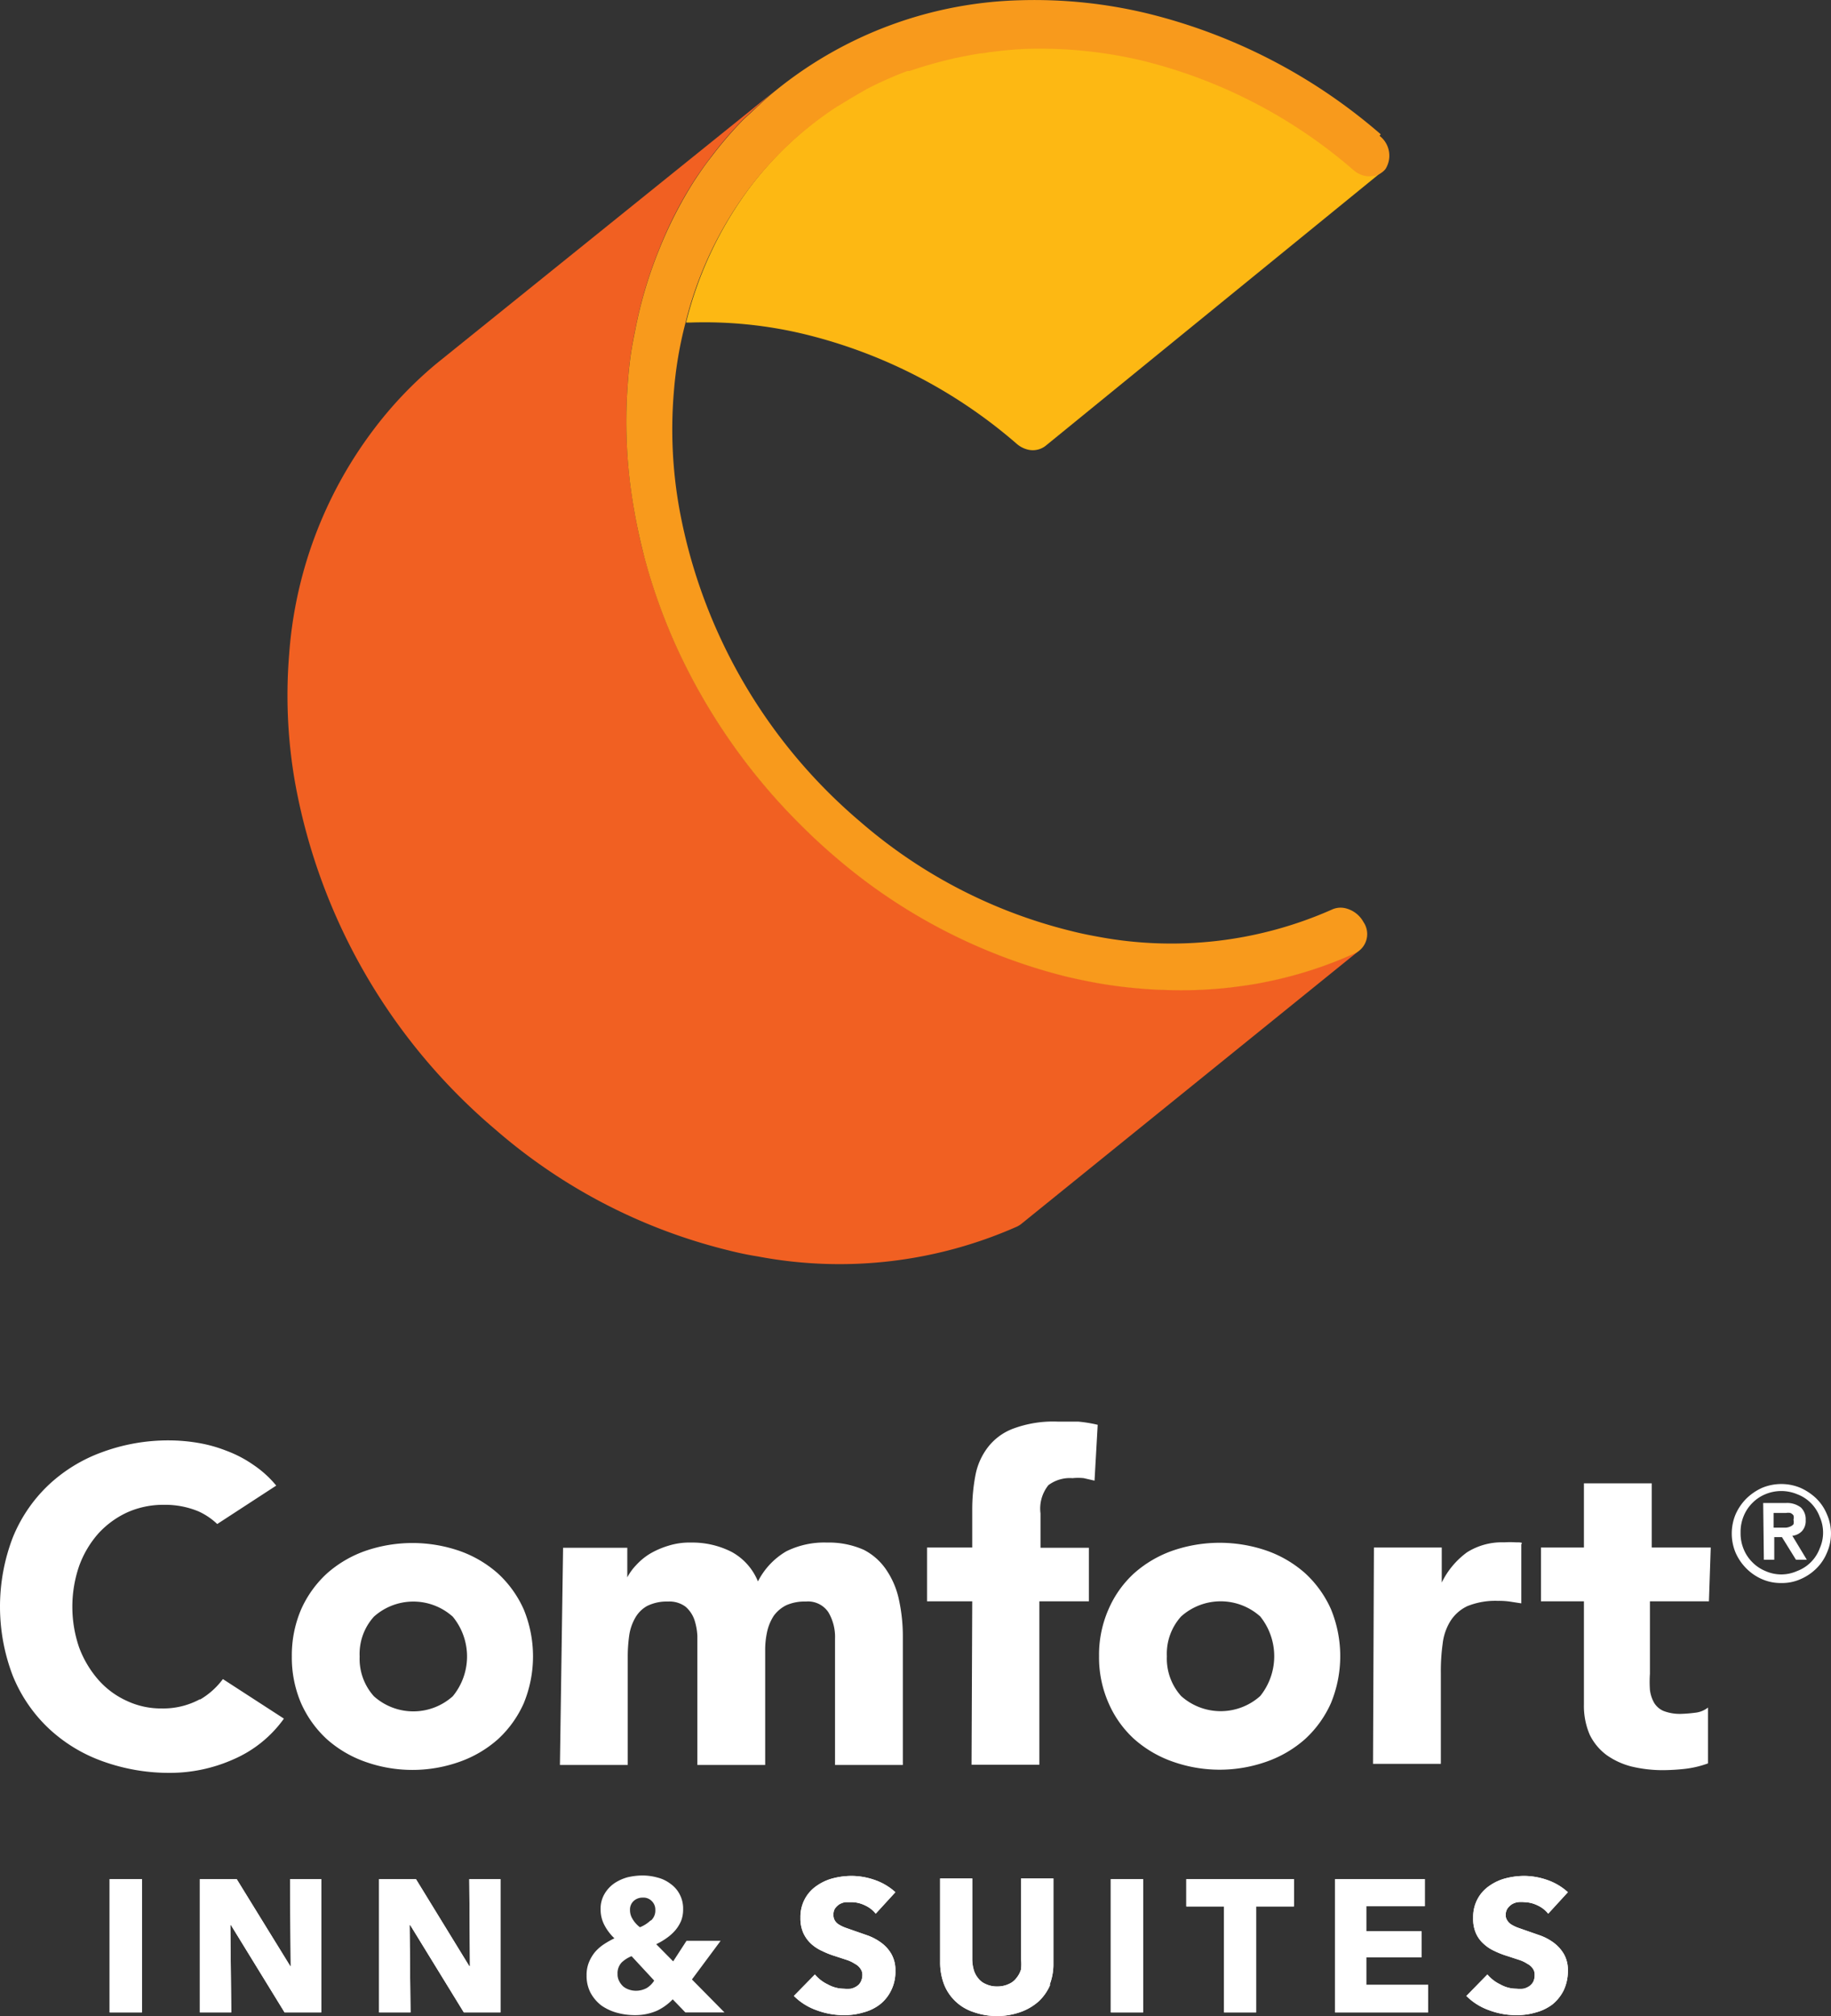
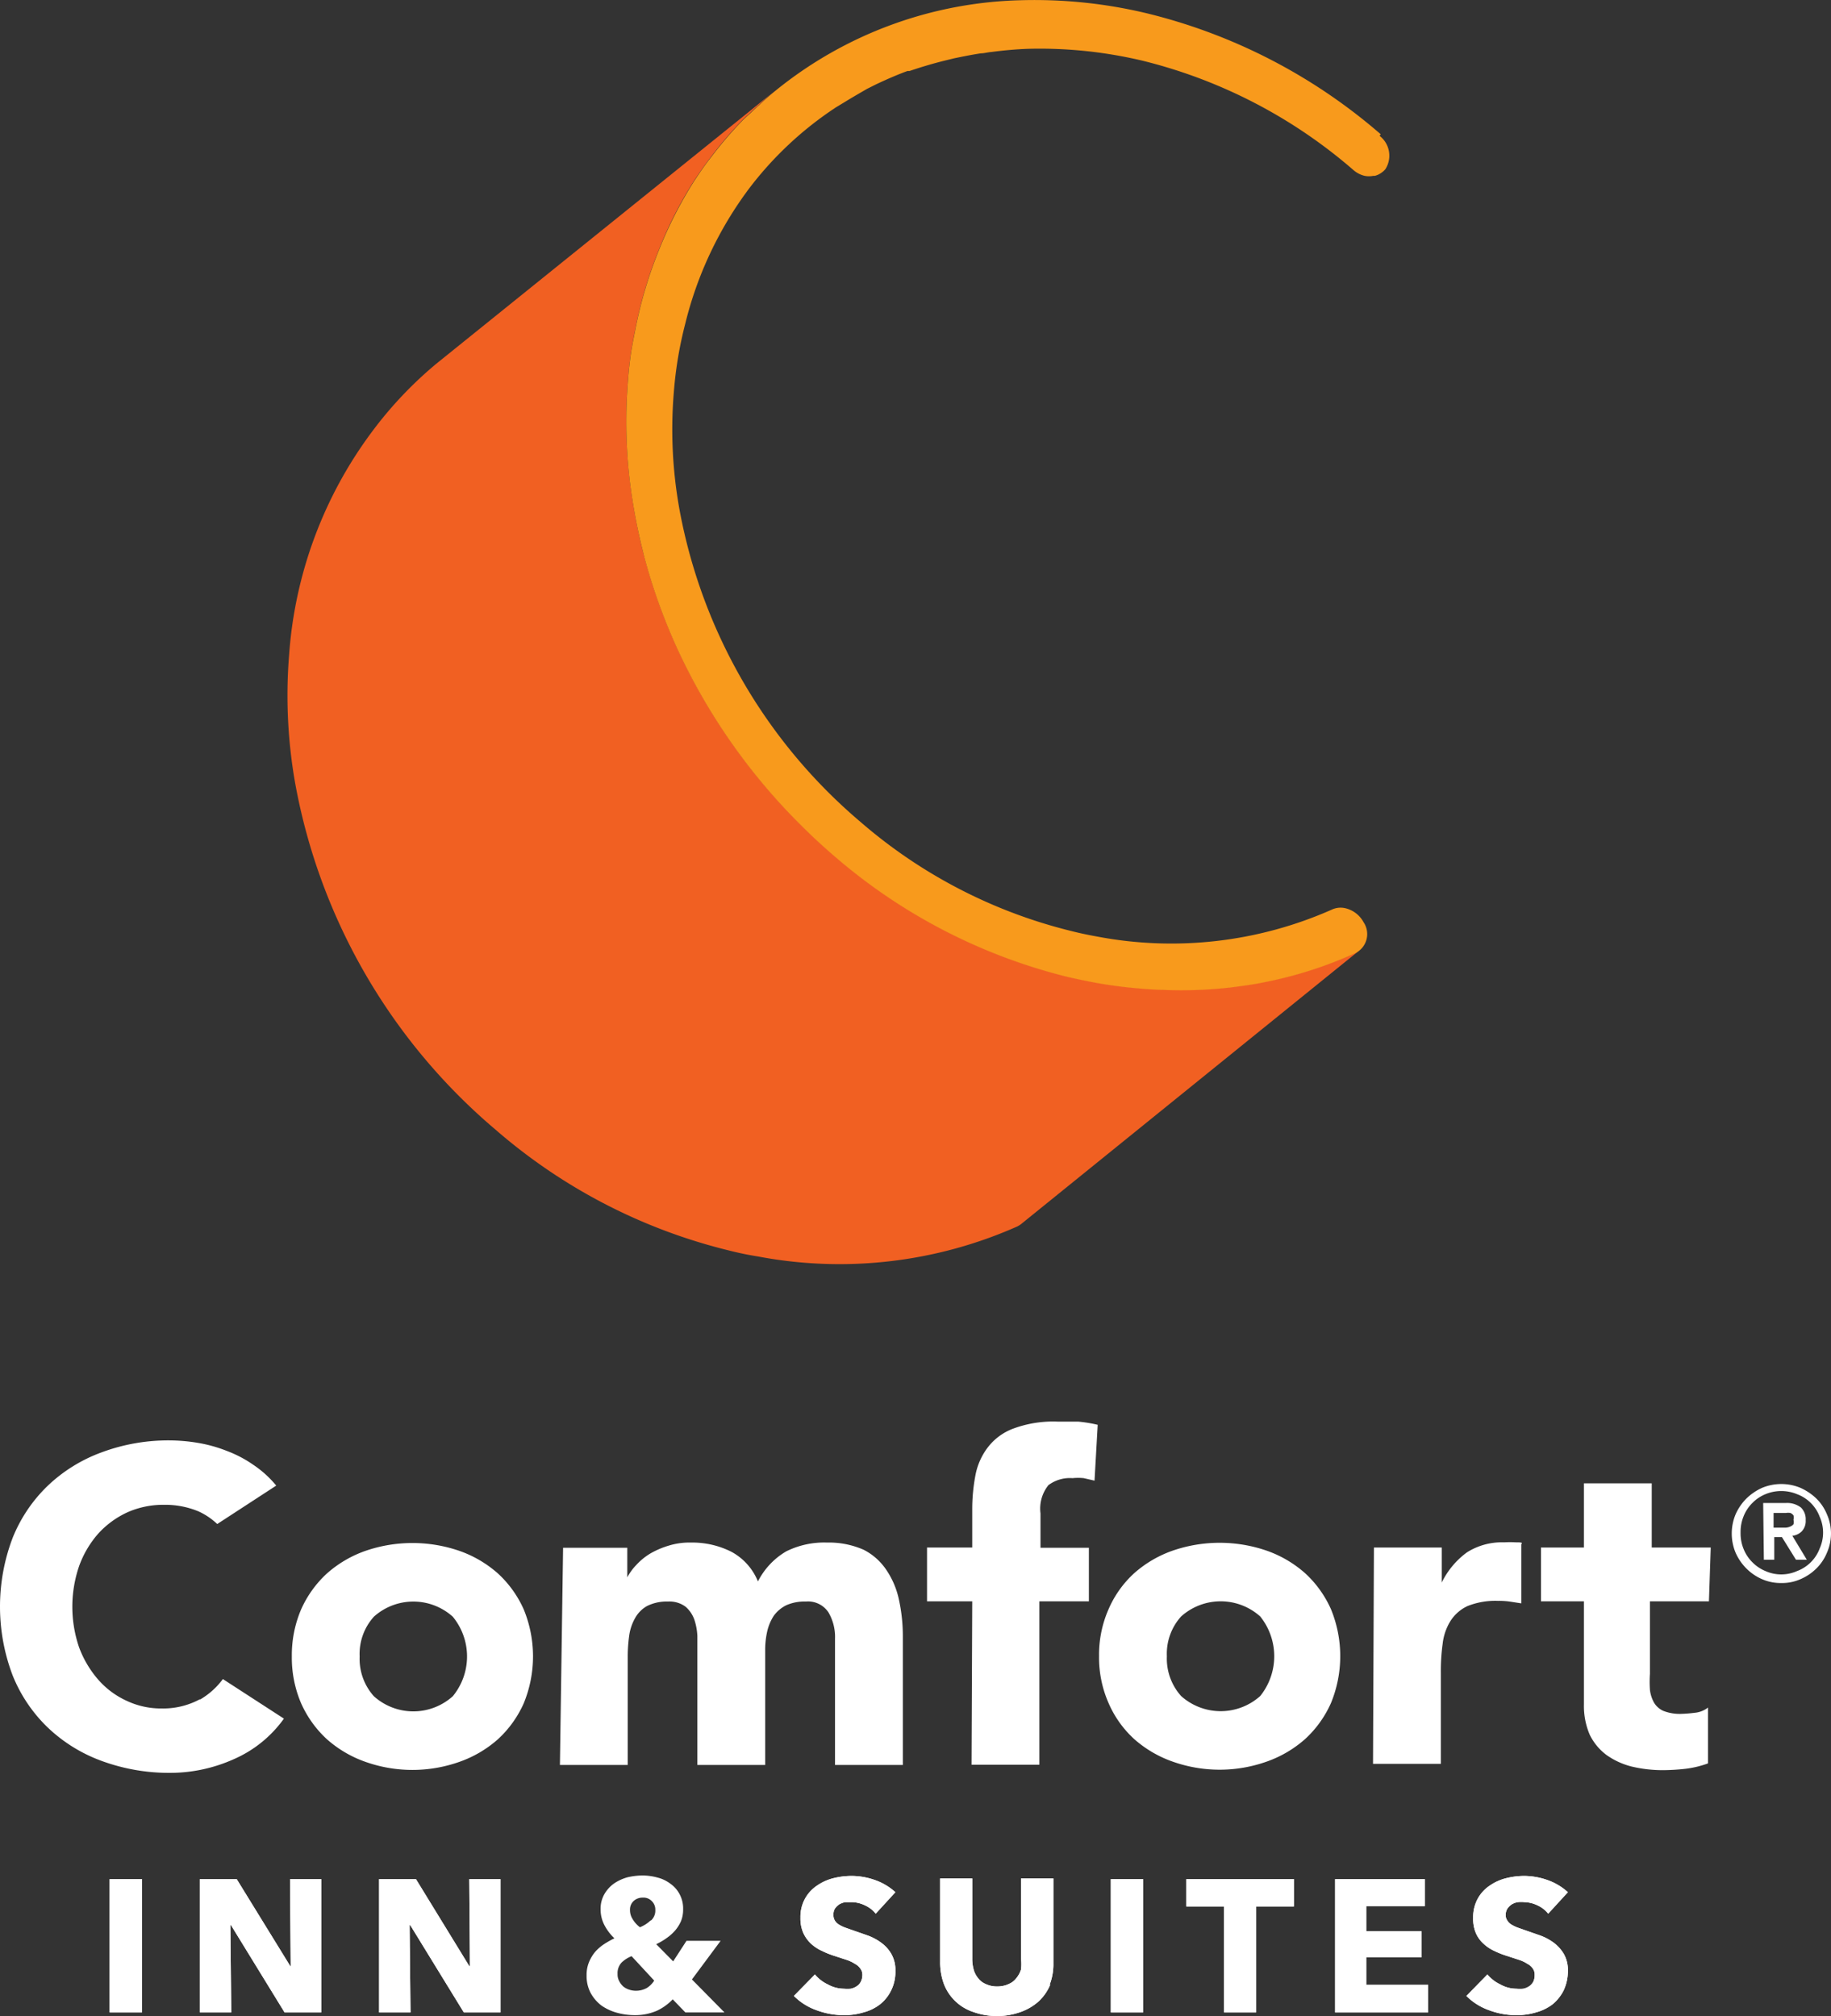
<svg xmlns="http://www.w3.org/2000/svg" id="Layer_1" data-name="Layer 1" width="81" height="89.2" viewBox="0 0 81 89.2">
  <rect x="0" y="0" width="81" height="89.2" fill="#333333" stroke="none" />
  <defs>
    <style>
      .cls-1 {
        fill: #ffffff;
      }

      .cls-2 {
        fill: #fdb813;
      }

      .cls-3 {
        fill: #f16022;
      }

      .cls-4 {
        fill: #f89a1c;
      }
    </style>
  </defs>
  <title>Comfort-Inn-Suites</title>
  <path class="cls-1" d="M509.74,246.44a5.15,5.15,0,0,1,.41-2.08,4.82,4.82,0,0,1,1.14-1.59,5.11,5.11,0,0,1,1.7-1,6.39,6.39,0,0,1,4.17,0,5.11,5.11,0,0,1,1.7,1,4.82,4.82,0,0,1,1.14,1.59,5.46,5.46,0,0,1,0,4.15,4.82,4.82,0,0,1-1.14,1.59,5.11,5.11,0,0,1-1.7,1,6.22,6.22,0,0,1-4.17,0,5.11,5.11,0,0,1-1.7-1,4.82,4.82,0,0,1-1.14-1.59,5.13,5.13,0,0,1-.41-2.07m3,0a2.48,2.48,0,0,0,.63,1.76,2.61,2.61,0,0,0,3.49,0,2.77,2.77,0,0,0,0-3.52,2.61,2.61,0,0,0-3.49,0,2.46,2.46,0,0,0-.63,1.76m9-4.81h2.84v1.31h0a2.39,2.39,0,0,1,.4-.55,2.77,2.77,0,0,1,.61-.5,3.73,3.73,0,0,1,.81-.35,3.12,3.12,0,0,1,1-.14,3.84,3.84,0,0,1,1.79.41,2.6,2.6,0,0,1,1.17,1.31,3.24,3.24,0,0,1,1.25-1.33,3.77,3.77,0,0,1,1.8-.39,3.82,3.82,0,0,1,1.63.32,2.67,2.67,0,0,1,1,.89,3.71,3.71,0,0,1,.56,1.33,7.62,7.62,0,0,1,.17,1.63v5.67h-3v-5.59a2.15,2.15,0,0,0-.29-1.16,1.08,1.08,0,0,0-1-.48,2,2,0,0,0-.86.16,1.52,1.52,0,0,0-.56.47,2.14,2.14,0,0,0-.29.69,3.7,3.7,0,0,0-.09.83v5.08h-3v-5.08c0-.17,0-.38,0-.63a2.71,2.71,0,0,0-.13-.71,1.36,1.36,0,0,0-.39-.58,1.19,1.19,0,0,0-.78-.23,1.94,1.94,0,0,0-.93.2,1.38,1.38,0,0,0-.54.56,2.17,2.17,0,0,0-.25.78,6.62,6.62,0,0,0-.06.91v4.78h-3ZM539.84,244h-2v-2.38h2v-1.69a8,8,0,0,1,.14-1.5,2.92,2.92,0,0,1,.54-1.23,2.53,2.53,0,0,1,1.13-.84,5.07,5.07,0,0,1,2-.31c.3,0,.6,0,.89,0a6,6,0,0,1,.85.14l-.14,2.47-.48-.11a2.38,2.38,0,0,0-.49,0,1.59,1.59,0,0,0-1.07.31,1.66,1.66,0,0,0-.35,1.25v1.52H545V244h-2.19v7.23h-3Zm5.61,2.43a5,5,0,0,1,.42-2.08,4.66,4.66,0,0,1,1.13-1.59,5.11,5.11,0,0,1,1.7-1,6.39,6.39,0,0,1,4.17,0,5.11,5.11,0,0,1,1.7,1,4.82,4.82,0,0,1,1.14,1.59,5.46,5.46,0,0,1,0,4.15,4.82,4.82,0,0,1-1.14,1.59,5.11,5.11,0,0,1-1.7,1,6.22,6.22,0,0,1-4.17,0,5.11,5.11,0,0,1-1.7-1,4.66,4.66,0,0,1-1.13-1.59,5,5,0,0,1-.42-2.07m3,0a2.48,2.48,0,0,0,.63,1.76,2.62,2.62,0,0,0,3.5,0,2.81,2.81,0,0,0,0-3.52,2.62,2.62,0,0,0-3.5,0,2.46,2.46,0,0,0-.63,1.76m9.16-4.81h3v1.55h0a3.61,3.61,0,0,1,1.12-1.34,2.9,2.9,0,0,1,1.64-.44,4.52,4.52,0,0,1,.52,0c.17,0,.33,0,.24.08v2.62l-.39-.06a3.39,3.39,0,0,0-.64-.05,3.31,3.31,0,0,0-1.35.23,1.78,1.78,0,0,0-.76.67,2.42,2.42,0,0,0-.34,1,8.86,8.86,0,0,0-.08,1.31v4h-3ZM572.43,244h-2.61v3.2a5.39,5.39,0,0,0,0,.72,1.54,1.54,0,0,0,.18.56.9.9,0,0,0,.42.37,2,2,0,0,0,.76.13,6,6,0,0,0,.63-.05,1.11,1.11,0,0,0,.58-.23v2.47a4.42,4.42,0,0,1-1,.24,9.24,9.24,0,0,1-1,.06,5.94,5.94,0,0,1-1.38-.16,3.32,3.32,0,0,1-1.11-.51,2.47,2.47,0,0,1-.74-.89,3.22,3.22,0,0,1-.26-1.35V244H565v-2.38h1.9v-2.84h3v2.84h2.61Zm-66.77,4.34a3.42,3.42,0,0,1-1.68.4,3.55,3.55,0,0,1-1.55-.34,3.72,3.72,0,0,1-1.26-.94,4.64,4.64,0,0,1-.84-1.42,5.55,5.55,0,0,1,0-3.6,4.46,4.46,0,0,1,.85-1.44,4,4,0,0,1,1.29-.94,3.9,3.9,0,0,1,1.61-.33,3.83,3.83,0,0,1,1.53.29,3,3,0,0,1,.83.56l2.61-1.7a4.67,4.67,0,0,0-1-.91,5.3,5.3,0,0,0-1.2-.63,6.21,6.21,0,0,0-1.26-.35,7.71,7.71,0,0,0-1.24-.11,8.44,8.44,0,0,0-3,.52,6.86,6.86,0,0,0-2.39,1.47,6.62,6.62,0,0,0-1.57,2.32,8.56,8.56,0,0,0,0,6.09,6.62,6.62,0,0,0,1.57,2.32,6.86,6.86,0,0,0,2.39,1.47,8.66,8.66,0,0,0,3,.52,6.89,6.89,0,0,0,2.81-.6,5.35,5.35,0,0,0,2.23-1.8l-2.7-1.75a3.36,3.36,0,0,1-1,.9" transform="translate(-496.83 -173.15)" />
  <g>
-     <path class="cls-2" d="M558,180.72a.83.83,0,0,1-.3.14h-.07a1,1,0,0,1-.38,0,1.15,1.15,0,0,1-.49-.25,22.42,22.42,0,0,0-9.32-4.84,19.25,19.25,0,0,0-5.09-.53c-.54,0-1.08.07-1.61.14l-.47.06c-.4.06-.79.14-1.18.23l-.45.1c-.51.13-1,.27-1.52.45l-.1,0c-.46.17-.91.37-1.36.58l-.42.21c-.35.18-.7.38-1,.59l-.38.23a15.53,15.53,0,0,0-3.84,3.59,16.73,16.73,0,0,0-2.84,6h.21a18.84,18.84,0,0,1,5.09.53,22.39,22.39,0,0,1,9.32,4.83,1.17,1.17,0,0,0,.49.26.92.92,0,0,0,.79-.16Z" transform="translate(-496.83 -173.15)" />
    <path class="cls-3" d="M542,227.31a1.08,1.08,0,0,1-.18.11,19.37,19.37,0,0,1-11.47,1.32c-.44-.07-.87-.16-1.3-.27a24.65,24.65,0,0,1-10.3-5.34,26.22,26.22,0,0,1-8.85-15.26,22.3,22.3,0,0,1-.28-5.75,18.72,18.72,0,0,1,3.69-9.9,17.42,17.42,0,0,1,2.85-3L530.08,178l1.06-.86c-.34.27-.66.59-1,.89-.16.16-.34.3-.5.47a17,17,0,0,0-1.34,1.57c-.28.36-.53.72-.78,1.1a17.75,17.75,0,0,0-1.53,3,19,19,0,0,0-1.06,3.57c-.06.3-.12.6-.17.91s-.12.89-.15,1.34a22.38,22.38,0,0,0,.28,5.76c.12.69.27,1.39.46,2.09a25.56,25.56,0,0,0,1.49,4.1,26.83,26.83,0,0,0,5.17,7.45c.55.56,1.12,1.1,1.73,1.61a24.79,24.79,0,0,0,10.3,5.35c.43.1.86.19,1.3.27s1,.16,1.5.21,1,.09,1.49.1a19.09,19.09,0,0,0,2.94-.11c.49-.06,1-.13,1.44-.22a18.16,18.16,0,0,0,4.1-1.31.59.59,0,0,0,.17-.1h0Z" transform="translate(-496.83 -173.15)" />
    <path class="cls-4" d="M557.91,179.09a24.71,24.71,0,0,0-10.3-5.34,21.29,21.29,0,0,0-5.62-.59,17.89,17.89,0,0,0-10.85,4c-.34.27-.66.58-1,.89-.16.16-.34.3-.5.47a17,17,0,0,0-1.34,1.57c-.28.35-.53.72-.78,1.1a18.53,18.53,0,0,0-1.53,3,19,19,0,0,0-1.06,3.57c-.06.3-.12.6-.17.91s-.12.89-.15,1.34a22.28,22.28,0,0,0,.28,5.75c.12.7.28,1.4.46,2.1a25.56,25.56,0,0,0,1.49,4.1,26.83,26.83,0,0,0,5.17,7.45c.55.56,1.12,1.1,1.73,1.62a24.88,24.88,0,0,0,10.3,5.34c.43.1.86.19,1.3.27s1,.16,1.5.21,1,.09,1.49.1a19.26,19.26,0,0,0,2.95-.11c.48-.06,1-.13,1.43-.22a18.16,18.16,0,0,0,4.1-1.31.94.94,0,0,0,.34-1.36,1.24,1.24,0,0,0-.78-.61.92.92,0,0,0-.61.05,17.53,17.53,0,0,1-10.38,1.2c-.39-.07-.78-.15-1.17-.25a22.39,22.39,0,0,1-9.32-4.83,23.75,23.75,0,0,1-8-13.81,19.88,19.88,0,0,1-.25-5.21,17.38,17.38,0,0,1,.5-3,16.54,16.54,0,0,1,2.83-6,15.53,15.53,0,0,1,3.84-3.59l.38-.23c.34-.21.69-.41,1-.59l.42-.21c.45-.21.9-.41,1.37-.58l.09,0c.5-.17,1-.32,1.52-.45l.45-.11c.39-.08.78-.16,1.18-.22.15,0,.31-.05.47-.06.53-.07,1.07-.12,1.61-.14a19.68,19.68,0,0,1,5.09.53,22.42,22.42,0,0,1,9.32,4.84,1.15,1.15,0,0,0,.49.25,1,1,0,0,0,.38,0h.07a.89.89,0,0,0,.31-.15.75.75,0,0,0,.16-.15,1.11,1.11,0,0,0-.26-1.47" transform="translate(-496.83 -173.15)" />
  </g>
  <path class="cls-1" d="M573.44,241a2.19,2.19,0,0,1,.17-.85,2.29,2.29,0,0,1,.48-.7,2.41,2.41,0,0,1,.69-.47,2.22,2.22,0,0,1,.85-.17,2.19,2.19,0,0,1,.85.17,2.46,2.46,0,0,1,.7.47,2.1,2.1,0,0,1,.47.7,2.1,2.1,0,0,1,0,1.7,2.1,2.1,0,0,1-.47.7,2.27,2.27,0,0,1-.7.47,2,2,0,0,1-.85.17,2.05,2.05,0,0,1-.85-.17,2.22,2.22,0,0,1-.69-.47,2.29,2.29,0,0,1-.48-.7,2.19,2.19,0,0,1-.17-.85m.39,0a1.82,1.82,0,0,0,.14.7,1.74,1.74,0,0,0,.39.58,1.73,1.73,0,0,0,.57.38,1.71,1.71,0,0,0,1.4,0,1.7,1.7,0,0,0,1-1,1.71,1.71,0,0,0,0-1.4,1.7,1.7,0,0,0-1-1,1.82,1.82,0,0,0-1.4,0,1.73,1.73,0,0,0-.57.38,1.74,1.74,0,0,0-.39.58,1.82,1.82,0,0,0-.14.7m1-1.27h1a1,1,0,0,1,.67.2.72.72,0,0,1,.21.56.66.66,0,0,1-.17.49.69.69,0,0,1-.42.2l.64,1.06h-.48l-.62-1h-.34v1h-.46Zm.46,1.09h.55a.59.59,0,0,0,.19-.05.36.36,0,0,0,.14-.1.39.39,0,0,0,0-.2.33.33,0,0,0,0-.19.3.3,0,0,0-.14-.11.58.58,0,0,0-.19,0h-.55Z" transform="translate(-496.83 -173.15)" />
  <path class="cls-1" d="M535.57,257.82a1.29,1.29,0,0,0-.48-.37,1.4,1.4,0,0,0-.57-.14l-.29,0a.8.8,0,0,0-.26.09.72.72,0,0,0-.2.19.49.49,0,0,0-.07.28.46.46,0,0,0,.06.25.52.52,0,0,0,.18.18,1.57,1.57,0,0,0,.29.14l.37.13.63.22a2.39,2.39,0,0,1,.59.32,1.59,1.59,0,0,1,.44.49,1.42,1.42,0,0,1,.18.74,1.84,1.84,0,0,1-.19.88,1.78,1.78,0,0,1-.5.62,2.06,2.06,0,0,1-.73.35,2.94,2.94,0,0,1-.84.12,3.47,3.47,0,0,1-1.23-.22,2.67,2.67,0,0,1-1-.63l.93-.95a1.68,1.68,0,0,0,.57.44,1.48,1.48,0,0,0,.71.19,1.65,1.65,0,0,0,.31,0,.76.76,0,0,0,.26-.11.5.5,0,0,0,.18-.2.66.66,0,0,0,.07-.3.45.45,0,0,0-.09-.28.63.63,0,0,0-.24-.21,1.49,1.49,0,0,0-.38-.18l-.52-.17a3.71,3.71,0,0,1-.55-.22,1.8,1.8,0,0,1-.49-.32,1.5,1.5,0,0,1-.34-.47,1.59,1.59,0,0,1-.13-.68,1.68,1.68,0,0,1,.2-.84,1.64,1.64,0,0,1,.53-.58,2.21,2.21,0,0,1,.73-.33,3.31,3.31,0,0,1,.83-.1,3.14,3.14,0,0,1,1,.18,2.62,2.62,0,0,1,.91.54Z" transform="translate(-496.83 -173.15)" />
  <path class="cls-1" d="M543.3,260.94a2.17,2.17,0,0,1-.51.75,2.42,2.42,0,0,1-.81.48,3.12,3.12,0,0,1-2.09,0,2.09,2.09,0,0,1-1.3-1.23,2.74,2.74,0,0,1-.17-1v-3.68h1.42v3.56a1.76,1.76,0,0,0,.06.46,1,1,0,0,0,.19.38.82.82,0,0,0,.34.27,1.13,1.13,0,0,0,.51.11,1.17,1.17,0,0,0,.52-.11.82.82,0,0,0,.34-.27,1.07,1.07,0,0,0,.2-.38,2.31,2.31,0,0,0,0-.46v-3.56h1.43V260a2.54,2.54,0,0,1-.18,1" transform="translate(-496.83 -173.15)" />
  <rect class="cls-1" x="49.14" y="83.14" width="1.43" height="5.9" />
  <polygon class="cls-1" points="55.57 84.35 55.57 89.04 54.15 89.04 54.15 84.35 52.48 84.35 52.48 83.14 57.24 83.14 57.24 84.35 55.57 84.35" />
  <polygon class="cls-1" points="59.06 89.04 59.06 83.14 63.03 83.14 63.03 84.34 60.44 84.34 60.44 85.45 62.89 85.45 62.89 86.6 60.44 86.6 60.44 87.82 63.18 87.82 63.18 89.04 59.06 89.04" />
  <path class="cls-1" d="M565.32,257.82a1.29,1.29,0,0,0-.48-.37,1.4,1.4,0,0,0-.57-.14,1.43,1.43,0,0,0-.29,0,.73.73,0,0,0-.26.09.72.72,0,0,0-.2.19.49.49,0,0,0-.08.28.39.39,0,0,0,.07.25.52.52,0,0,0,.18.18,1.57,1.57,0,0,0,.29.14l.37.13.63.22a2.39,2.39,0,0,1,.59.32,1.72,1.72,0,0,1,.44.49,1.42,1.42,0,0,1,.18.74,2,2,0,0,1-.19.88,1.9,1.9,0,0,1-.5.62,2.14,2.14,0,0,1-.73.35,2.94,2.94,0,0,1-.84.12,3.43,3.43,0,0,1-1.23-.22,2.67,2.67,0,0,1-1-.63l.93-.95a1.68,1.68,0,0,0,.57.44,1.46,1.46,0,0,0,.71.19,1.65,1.65,0,0,0,.31,0,.76.76,0,0,0,.26-.11.59.59,0,0,0,.18-.2.67.67,0,0,0,.06-.3.44.44,0,0,0-.08-.28.63.63,0,0,0-.24-.21,1.49,1.49,0,0,0-.38-.18l-.52-.17a3.83,3.83,0,0,1-.56-.22,1.75,1.75,0,0,1-.48-.32,1.35,1.35,0,0,1-.34-.47A1.59,1.59,0,0,1,562,258a1.68,1.68,0,0,1,.2-.84,1.64,1.64,0,0,1,.53-.58,2.21,2.21,0,0,1,.73-.33,3.29,3.29,0,0,1,.82-.1,3.15,3.15,0,0,1,1,.18,2.62,2.62,0,0,1,.91.54Z" transform="translate(-496.83 -173.15)" />
  <rect class="cls-1" x="4.85" y="83.14" width="1.43" height="5.9" />
  <polygon class="cls-1" points="12.59 89.04 10.22 85.18 10.19 85.18 10.23 89.04 8.84 89.04 8.84 83.14 10.47 83.14 12.84 86.99 12.86 86.99 12.83 83.14 14.21 83.14 14.21 89.04 12.59 89.04" />
  <polygon class="cls-1" points="20.52 89.04 18.15 85.18 18.12 85.18 18.16 89.04 16.77 89.04 16.77 83.14 18.4 83.14 20.76 86.99 20.79 86.99 20.76 83.14 22.14 83.14 22.14 89.04 20.52 89.04" />
  <path class="cls-1" d="M535.57,257.82a1.29,1.29,0,0,0-.48-.37,1.4,1.4,0,0,0-.57-.14l-.29,0a.8.8,0,0,0-.26.09.72.72,0,0,0-.2.19.49.49,0,0,0-.07.28.46.46,0,0,0,.06.25.52.52,0,0,0,.18.18,1.57,1.57,0,0,0,.29.14l.37.13.63.22a2.39,2.39,0,0,1,.59.32,1.59,1.59,0,0,1,.44.49,1.42,1.42,0,0,1,.18.74,1.84,1.84,0,0,1-.19.88,1.78,1.78,0,0,1-.5.62,2.06,2.06,0,0,1-.73.35,2.94,2.94,0,0,1-.84.12,3.47,3.47,0,0,1-1.23-.22,2.67,2.67,0,0,1-1-.63l.93-.95a1.68,1.68,0,0,0,.57.44,1.48,1.48,0,0,0,.71.19,1.65,1.65,0,0,0,.31,0,.76.76,0,0,0,.26-.11.5.5,0,0,0,.18-.2.66.66,0,0,0,.07-.3.45.45,0,0,0-.09-.28.63.63,0,0,0-.24-.21,1.49,1.49,0,0,0-.38-.18l-.52-.17a3.71,3.71,0,0,1-.55-.22,1.8,1.8,0,0,1-.49-.32,1.5,1.5,0,0,1-.34-.47,1.59,1.59,0,0,1-.13-.68,1.68,1.68,0,0,1,.2-.84,1.64,1.64,0,0,1,.53-.58,2.21,2.21,0,0,1,.73-.33,3.31,3.31,0,0,1,.83-.1,3.14,3.14,0,0,1,1,.18,2.62,2.62,0,0,1,.91.54Z" transform="translate(-496.83 -173.15)" />
  <path class="cls-1" d="M543.3,260.94a2.17,2.17,0,0,1-.51.75,2.42,2.42,0,0,1-.81.48,3.12,3.12,0,0,1-2.09,0,2.09,2.09,0,0,1-1.3-1.23,2.74,2.74,0,0,1-.17-1v-3.68h1.42v3.56a1.76,1.76,0,0,0,.06.46,1,1,0,0,0,.19.38.82.82,0,0,0,.34.27,1.13,1.13,0,0,0,.51.11,1.17,1.17,0,0,0,.52-.11.82.82,0,0,0,.34-.27,1.07,1.07,0,0,0,.2-.38,2.31,2.31,0,0,0,0-.46v-3.56h1.43V260a2.54,2.54,0,0,1-.18,1" transform="translate(-496.83 -173.15)" />
  <rect class="cls-1" x="49.14" y="83.14" width="1.43" height="5.9" />
  <polygon class="cls-1" points="55.57 84.35 55.57 89.04 54.15 89.04 54.15 84.35 52.48 84.35 52.48 83.14 57.24 83.14 57.24 84.35 55.57 84.35" />
  <polygon class="cls-1" points="59.06 89.04 59.06 83.14 63.03 83.14 63.03 84.34 60.44 84.34 60.44 85.45 62.89 85.45 62.89 86.6 60.44 86.6 60.44 87.82 63.18 87.82 63.18 89.04 59.06 89.04" />
  <path class="cls-1" d="M565.32,257.82a1.29,1.29,0,0,0-.48-.37,1.4,1.4,0,0,0-.57-.14,1.43,1.43,0,0,0-.29,0,.73.73,0,0,0-.26.09.72.72,0,0,0-.2.19.49.49,0,0,0-.08.28.39.39,0,0,0,.07.25.52.52,0,0,0,.18.18,1.57,1.57,0,0,0,.29.14l.37.13.63.22a2.39,2.39,0,0,1,.59.32,1.72,1.72,0,0,1,.44.49,1.42,1.42,0,0,1,.18.74,2,2,0,0,1-.19.88,1.9,1.9,0,0,1-.5.62,2.14,2.14,0,0,1-.73.35,2.94,2.94,0,0,1-.84.12,3.43,3.43,0,0,1-1.23-.22,2.67,2.67,0,0,1-1-.63l.93-.95a1.68,1.68,0,0,0,.57.44,1.46,1.46,0,0,0,.71.19,1.65,1.65,0,0,0,.31,0,.76.76,0,0,0,.26-.11.59.59,0,0,0,.18-.2.67.67,0,0,0,.06-.3.44.44,0,0,0-.08-.28.63.63,0,0,0-.24-.21,1.49,1.49,0,0,0-.38-.18l-.52-.17a3.83,3.83,0,0,1-.56-.22,1.75,1.75,0,0,1-.48-.32,1.35,1.35,0,0,1-.34-.47A1.59,1.59,0,0,1,562,258a1.68,1.68,0,0,1,.2-.84,1.64,1.64,0,0,1,.53-.58,2.21,2.21,0,0,1,.73-.33,3.29,3.29,0,0,1,.82-.1,3.15,3.15,0,0,1,1,.18,2.62,2.62,0,0,1,.91.54Z" transform="translate(-496.83 -173.15)" />
  <rect class="cls-1" x="4.85" y="83.14" width="1.43" height="5.9" />
  <polygon class="cls-1" points="12.59 89.04 10.22 85.18 10.19 85.18 10.23 89.04 8.84 89.04 8.84 83.14 10.47 83.14 12.84 86.99 12.86 86.99 12.83 83.14 14.21 83.14 14.21 89.04 12.59 89.04" />
  <polygon class="cls-1" points="20.52 89.04 18.15 85.18 18.12 85.18 18.16 89.04 16.77 89.04 16.77 83.14 18.4 83.14 20.76 86.99 20.79 86.99 20.76 83.14 22.14 83.14 22.14 89.04 20.52 89.04" />
  <path class="cls-1" d="M527.44,260.73l1.27-1.71H527.2l-.59.91-.75-.76a2.93,2.93,0,0,0,.46-.27,2.09,2.09,0,0,0,.38-.34,1.64,1.64,0,0,0,.26-.42,1.36,1.36,0,0,0,.09-.51,1.34,1.34,0,0,0-.16-.68,1.3,1.3,0,0,0-.41-.46,1.58,1.58,0,0,0-.57-.27,2.5,2.5,0,0,0-.66-.09,3,3,0,0,0-.66.08,2,2,0,0,0-.59.27,1.49,1.49,0,0,0-.43.47,1.29,1.29,0,0,0-.17.68,1.48,1.48,0,0,0,.17.7,2.22,2.22,0,0,0,.44.58,4.17,4.17,0,0,0-.46.26,1.93,1.93,0,0,0-.4.35,1.74,1.74,0,0,0-.27.46,1.48,1.48,0,0,0-.1.57,1.61,1.61,0,0,0,.18.78,1.79,1.79,0,0,0,.47.55,2.24,2.24,0,0,0,.68.32,3,3,0,0,0,.79.11,2.42,2.42,0,0,0,1-.2,2.35,2.35,0,0,0,.69-.5l.56.58h1.73Zm-2,.38a1,1,0,0,1-.49.12.93.93,0,0,1-.29-.05.82.82,0,0,1-.26-.14.84.84,0,0,1-.18-.24.62.62,0,0,1-.07-.31.69.69,0,0,1,.18-.51,1.37,1.37,0,0,1,.44-.28l1,1.08A1,1,0,0,1,525.44,261.11Zm.18-3a1.47,1.47,0,0,1-.48.31,1.24,1.24,0,0,1-.33-.37.73.73,0,0,1-.11-.4.51.51,0,0,1,.16-.39.57.57,0,0,1,.4-.15.51.51,0,0,1,.41.16.52.52,0,0,1,.15.38A.59.59,0,0,1,525.62,258.13Z" transform="translate(-496.83 -173.15)" />
</svg>